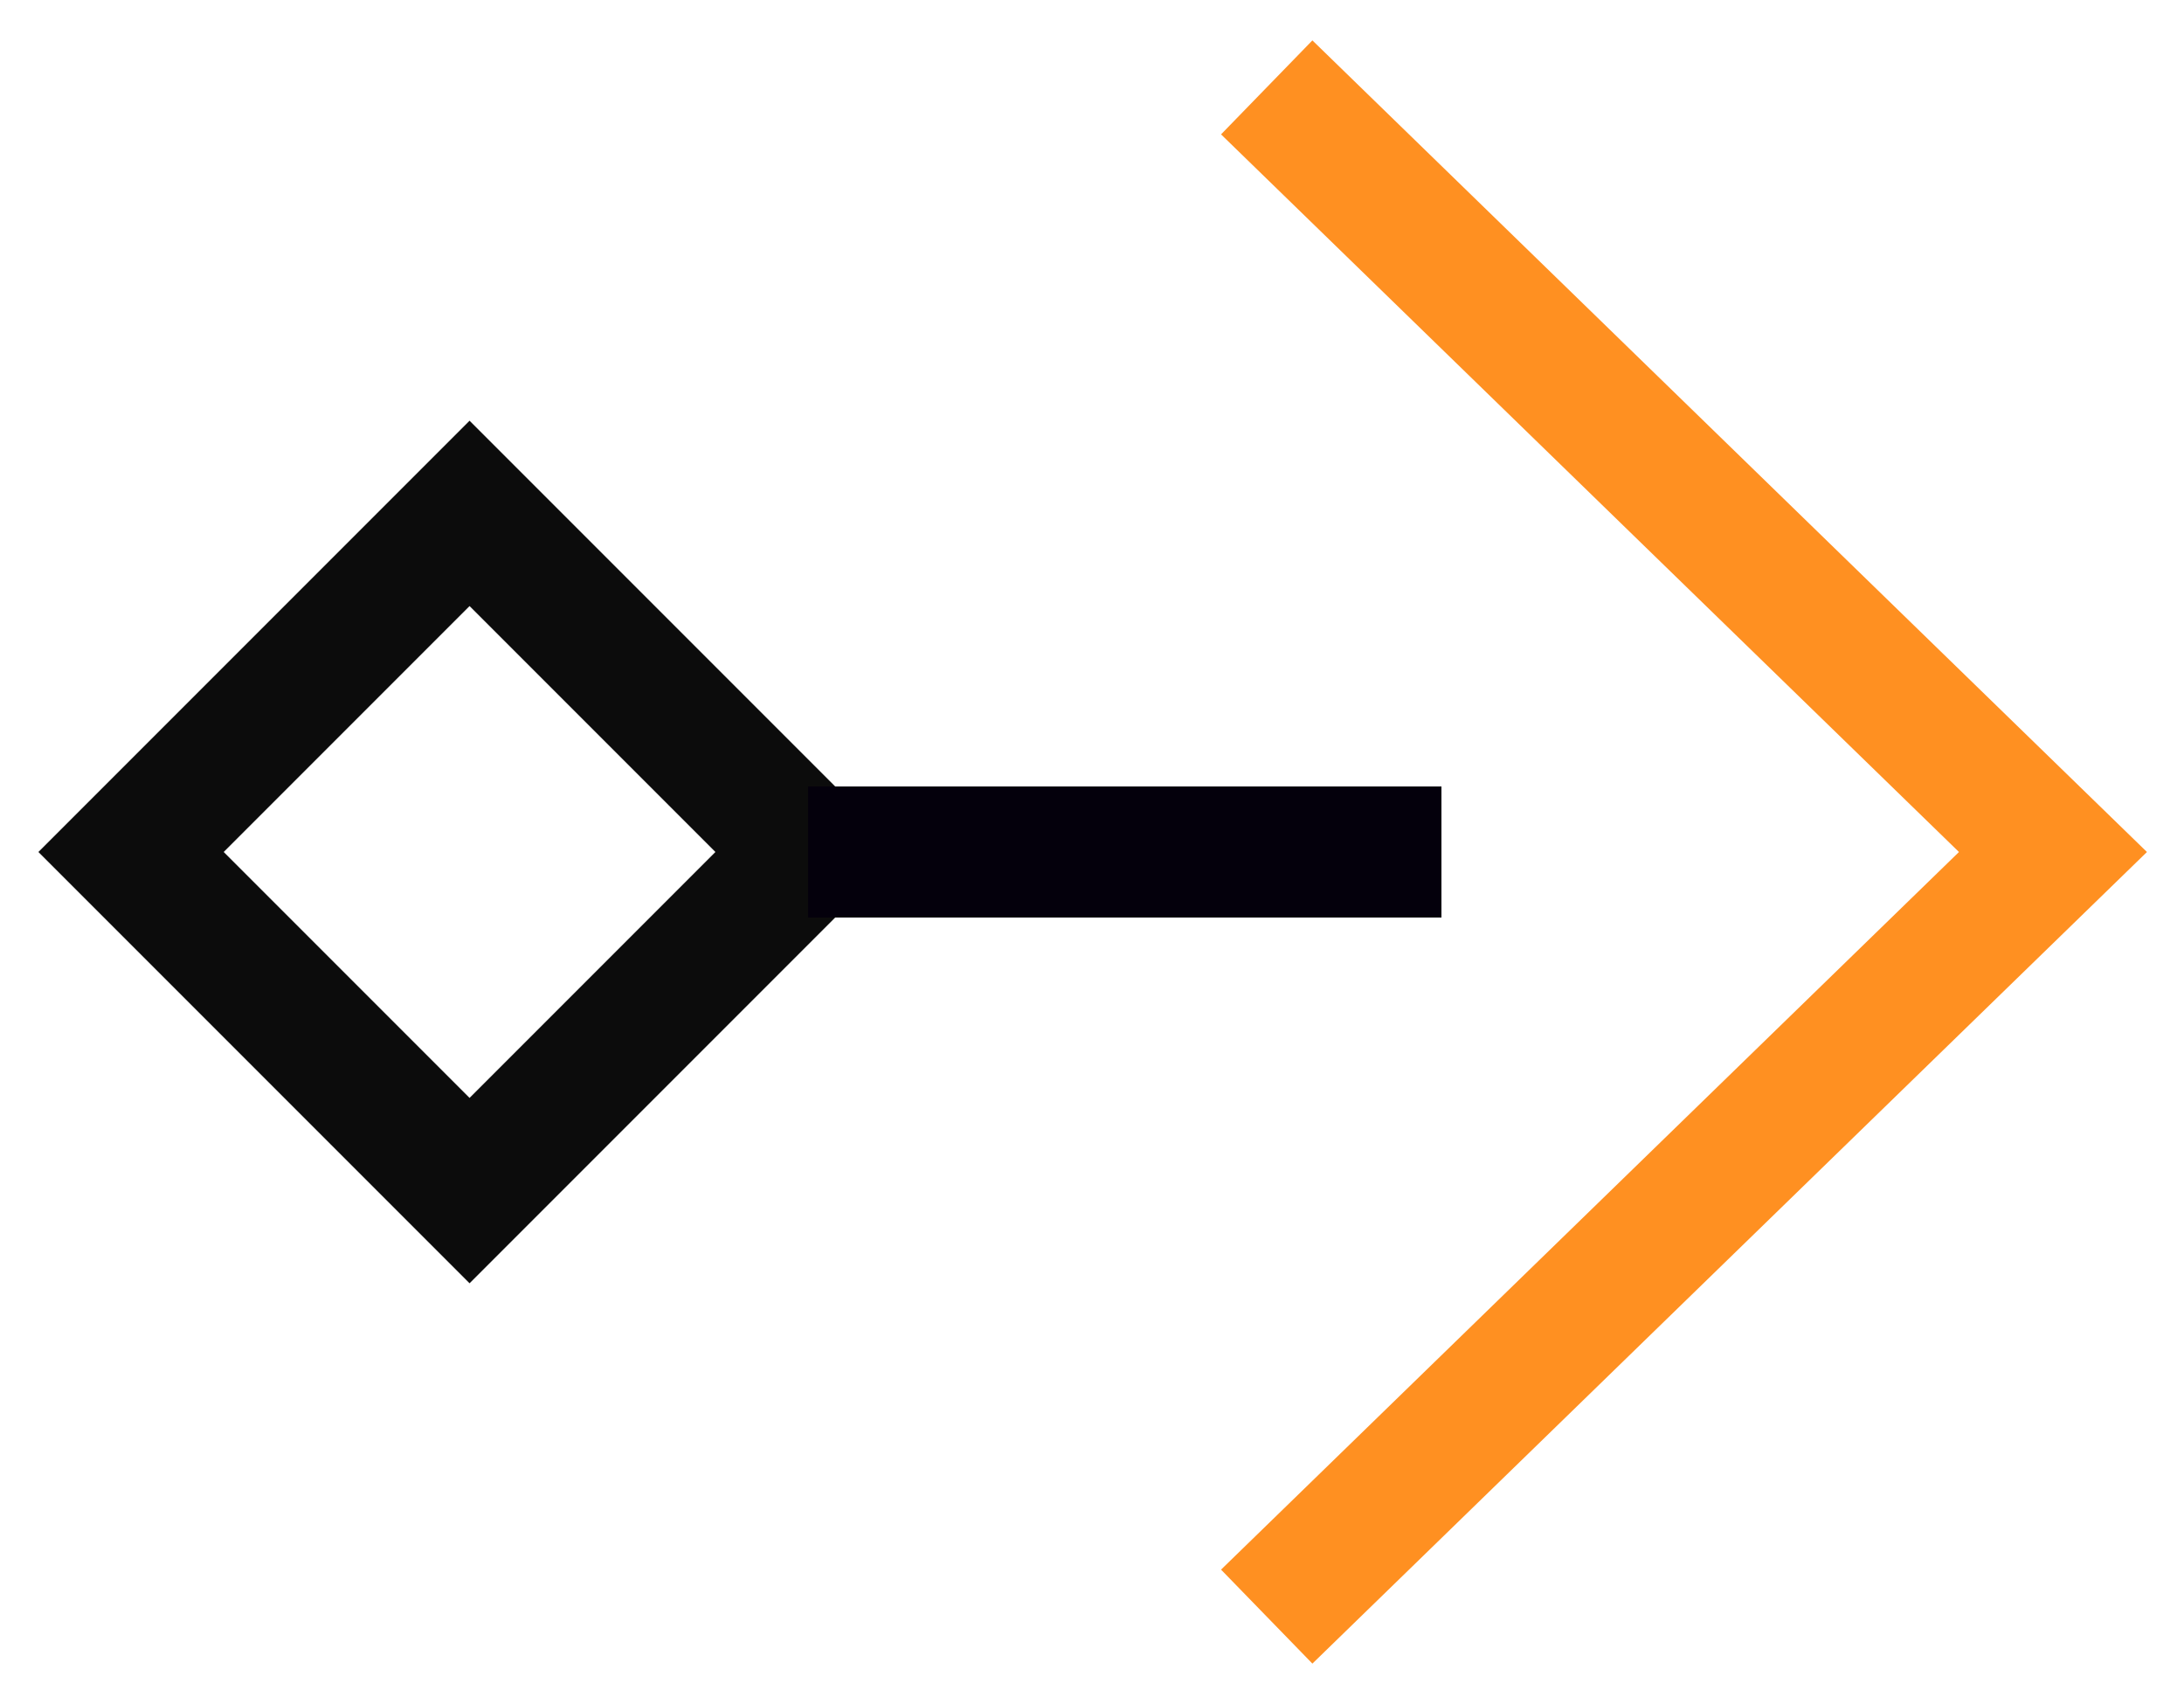
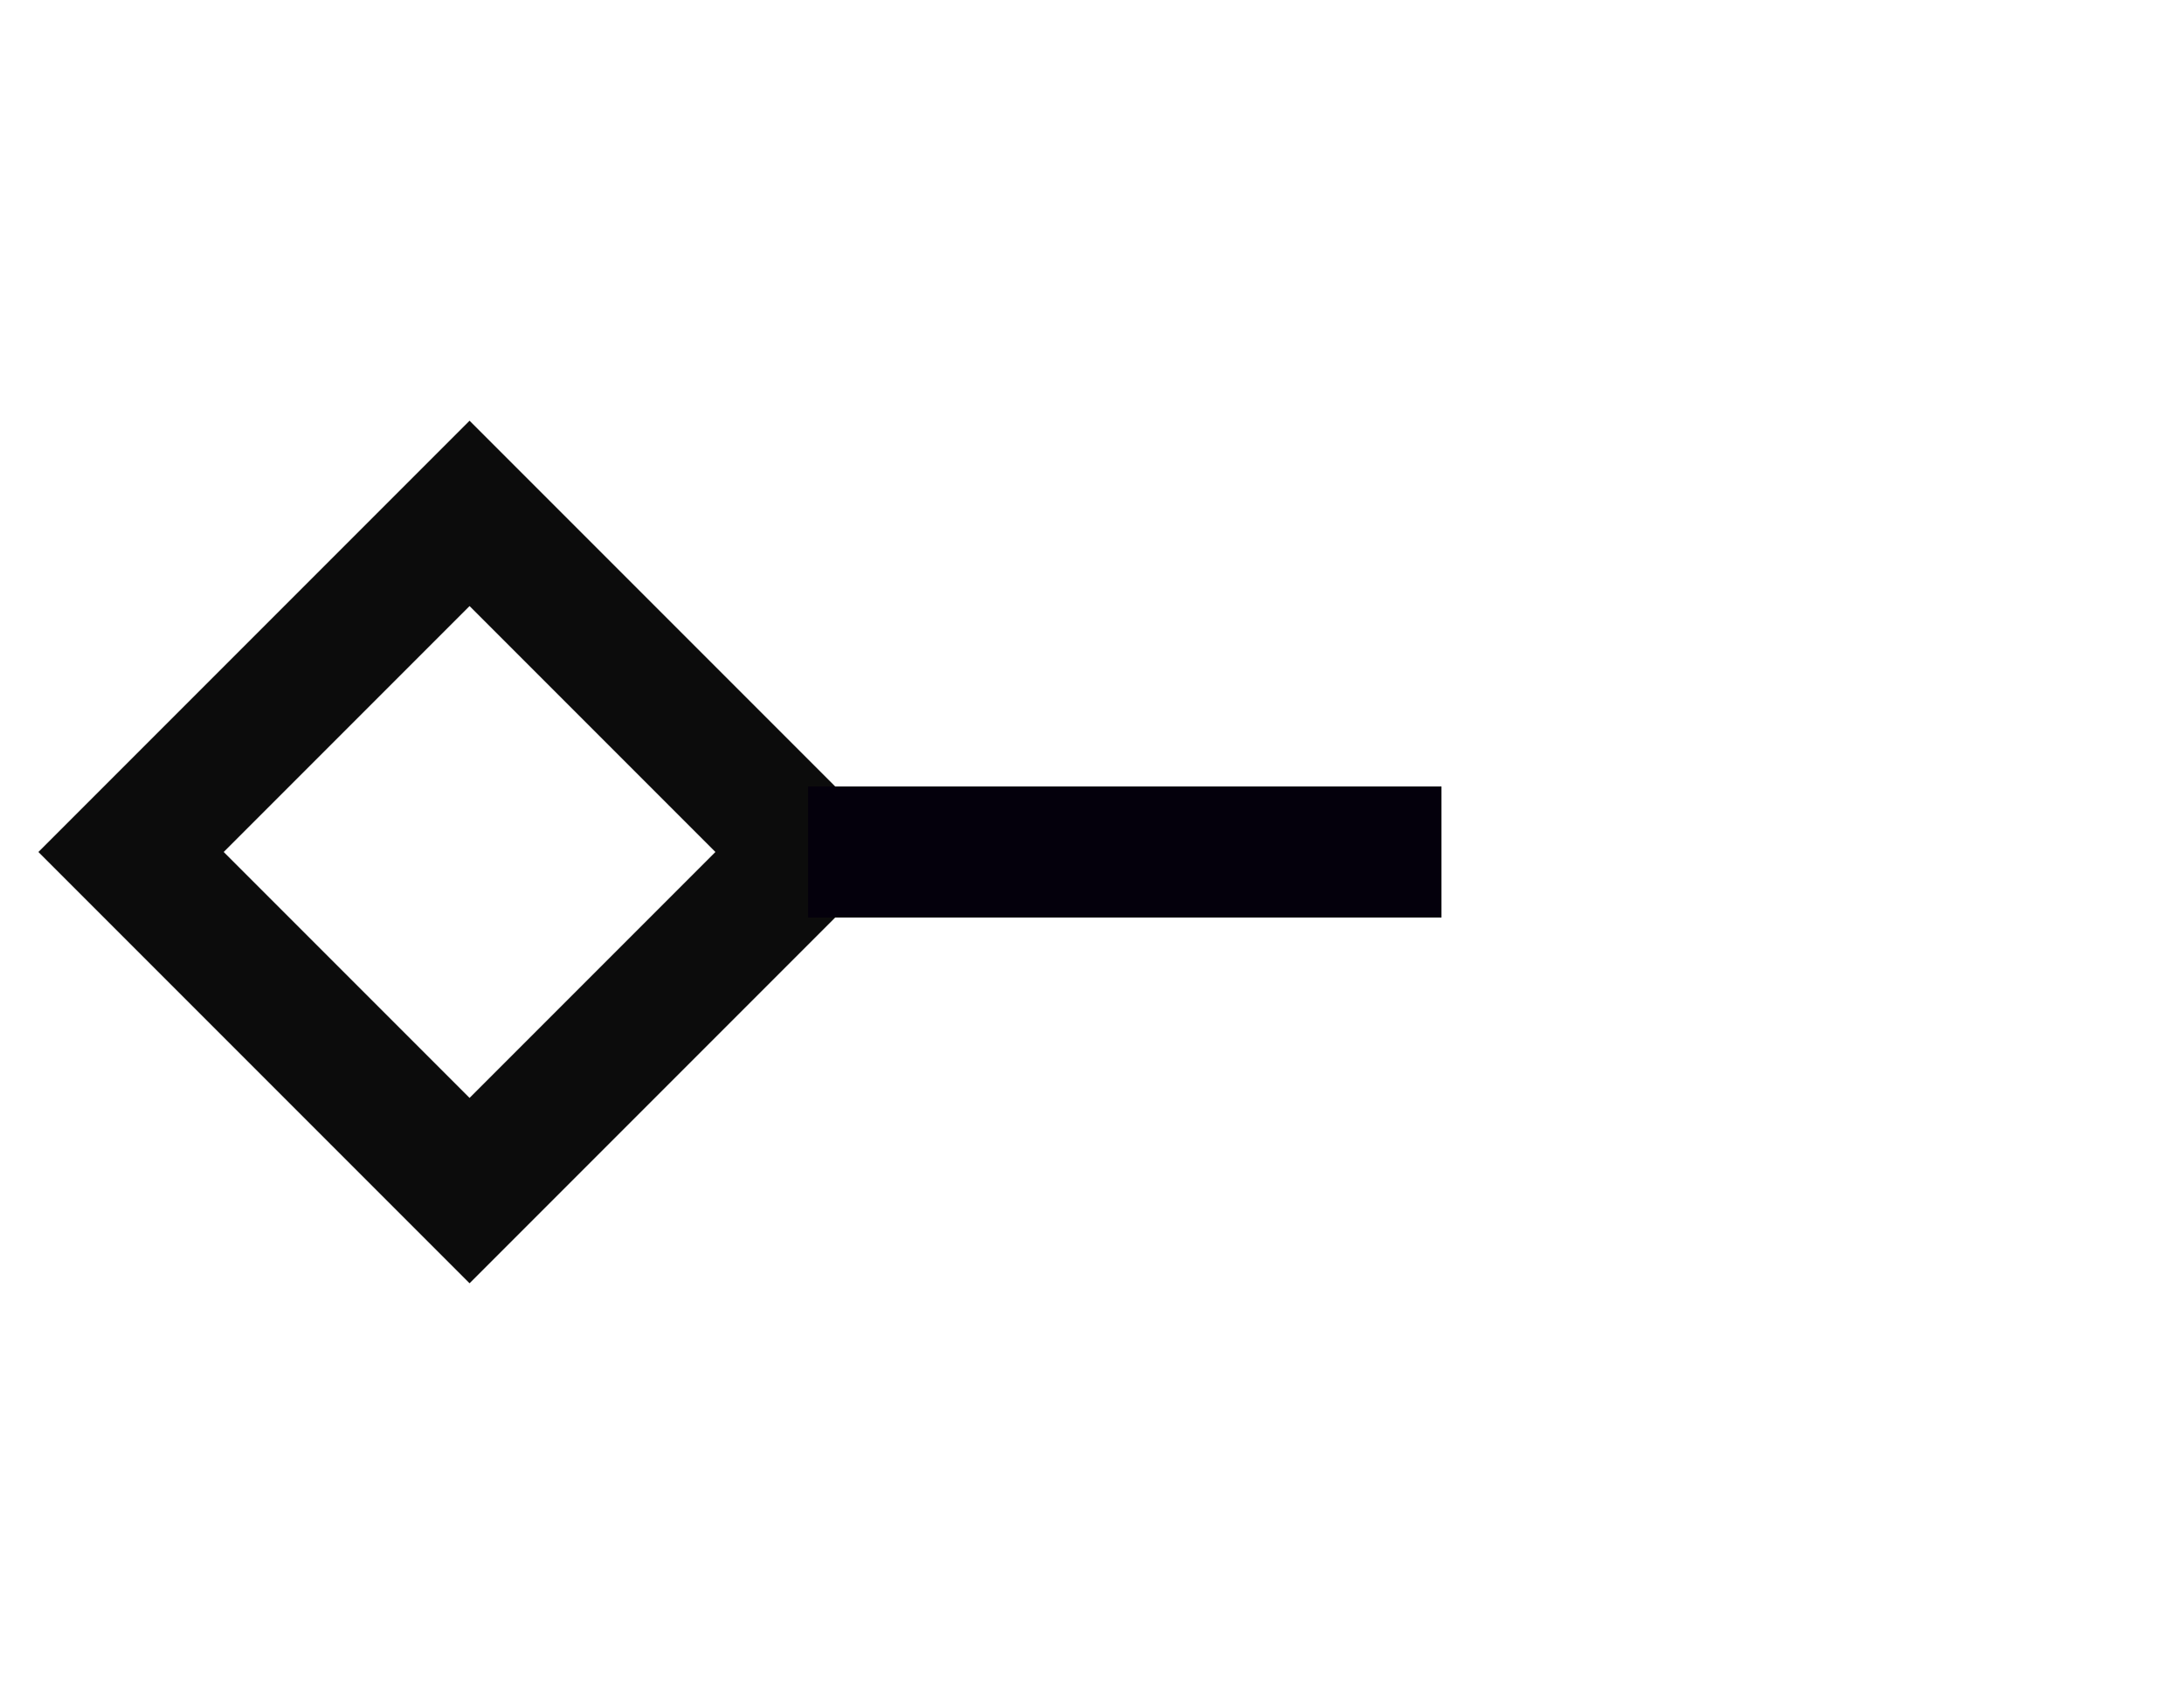
<svg xmlns="http://www.w3.org/2000/svg" width="50" height="39" viewBox="0 0 50 39" fill="none">
  <rect x="10.75" y="11.75" width="10.96" height="10.96" transform="rotate(45 10.75 11.75)" stroke="#0C0C0C" stroke-width="3" />
-   <path d="M29 2L47 19.5L29 37" stroke="#FF9021" stroke-width="3" />
  <path d="M18.5 19.5H33" stroke="#04000C" stroke-width="3" />
</svg>